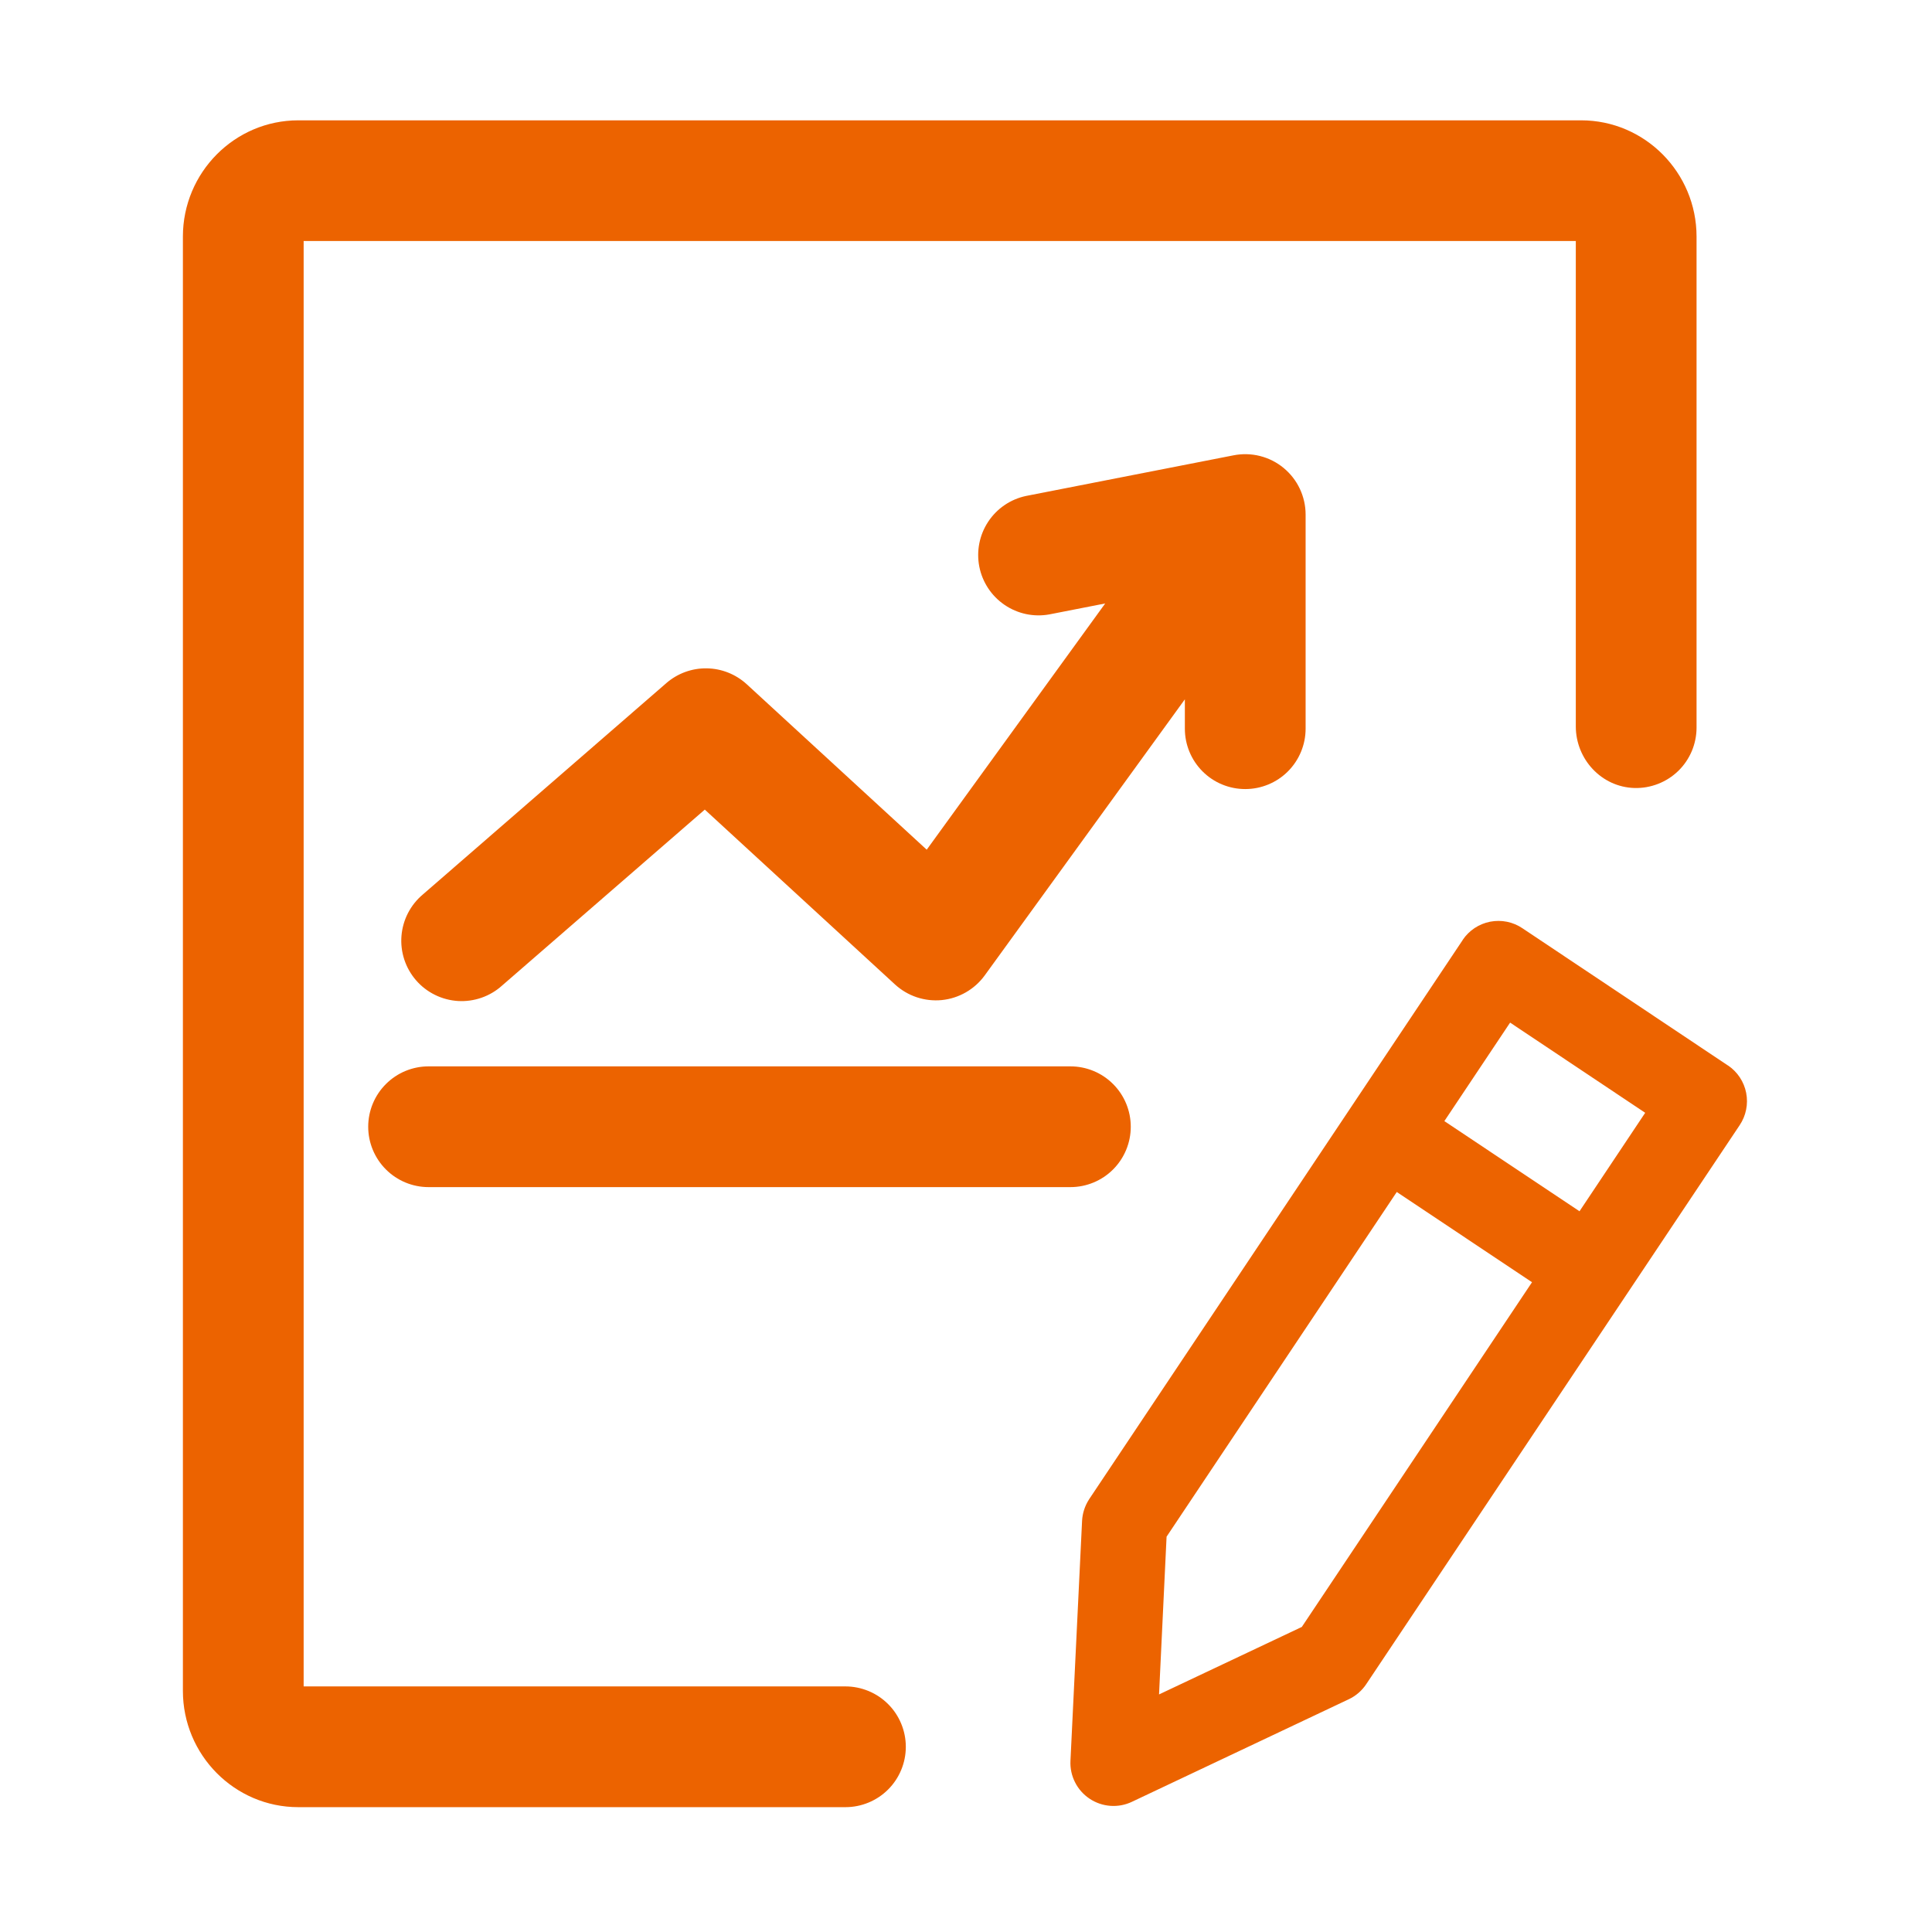
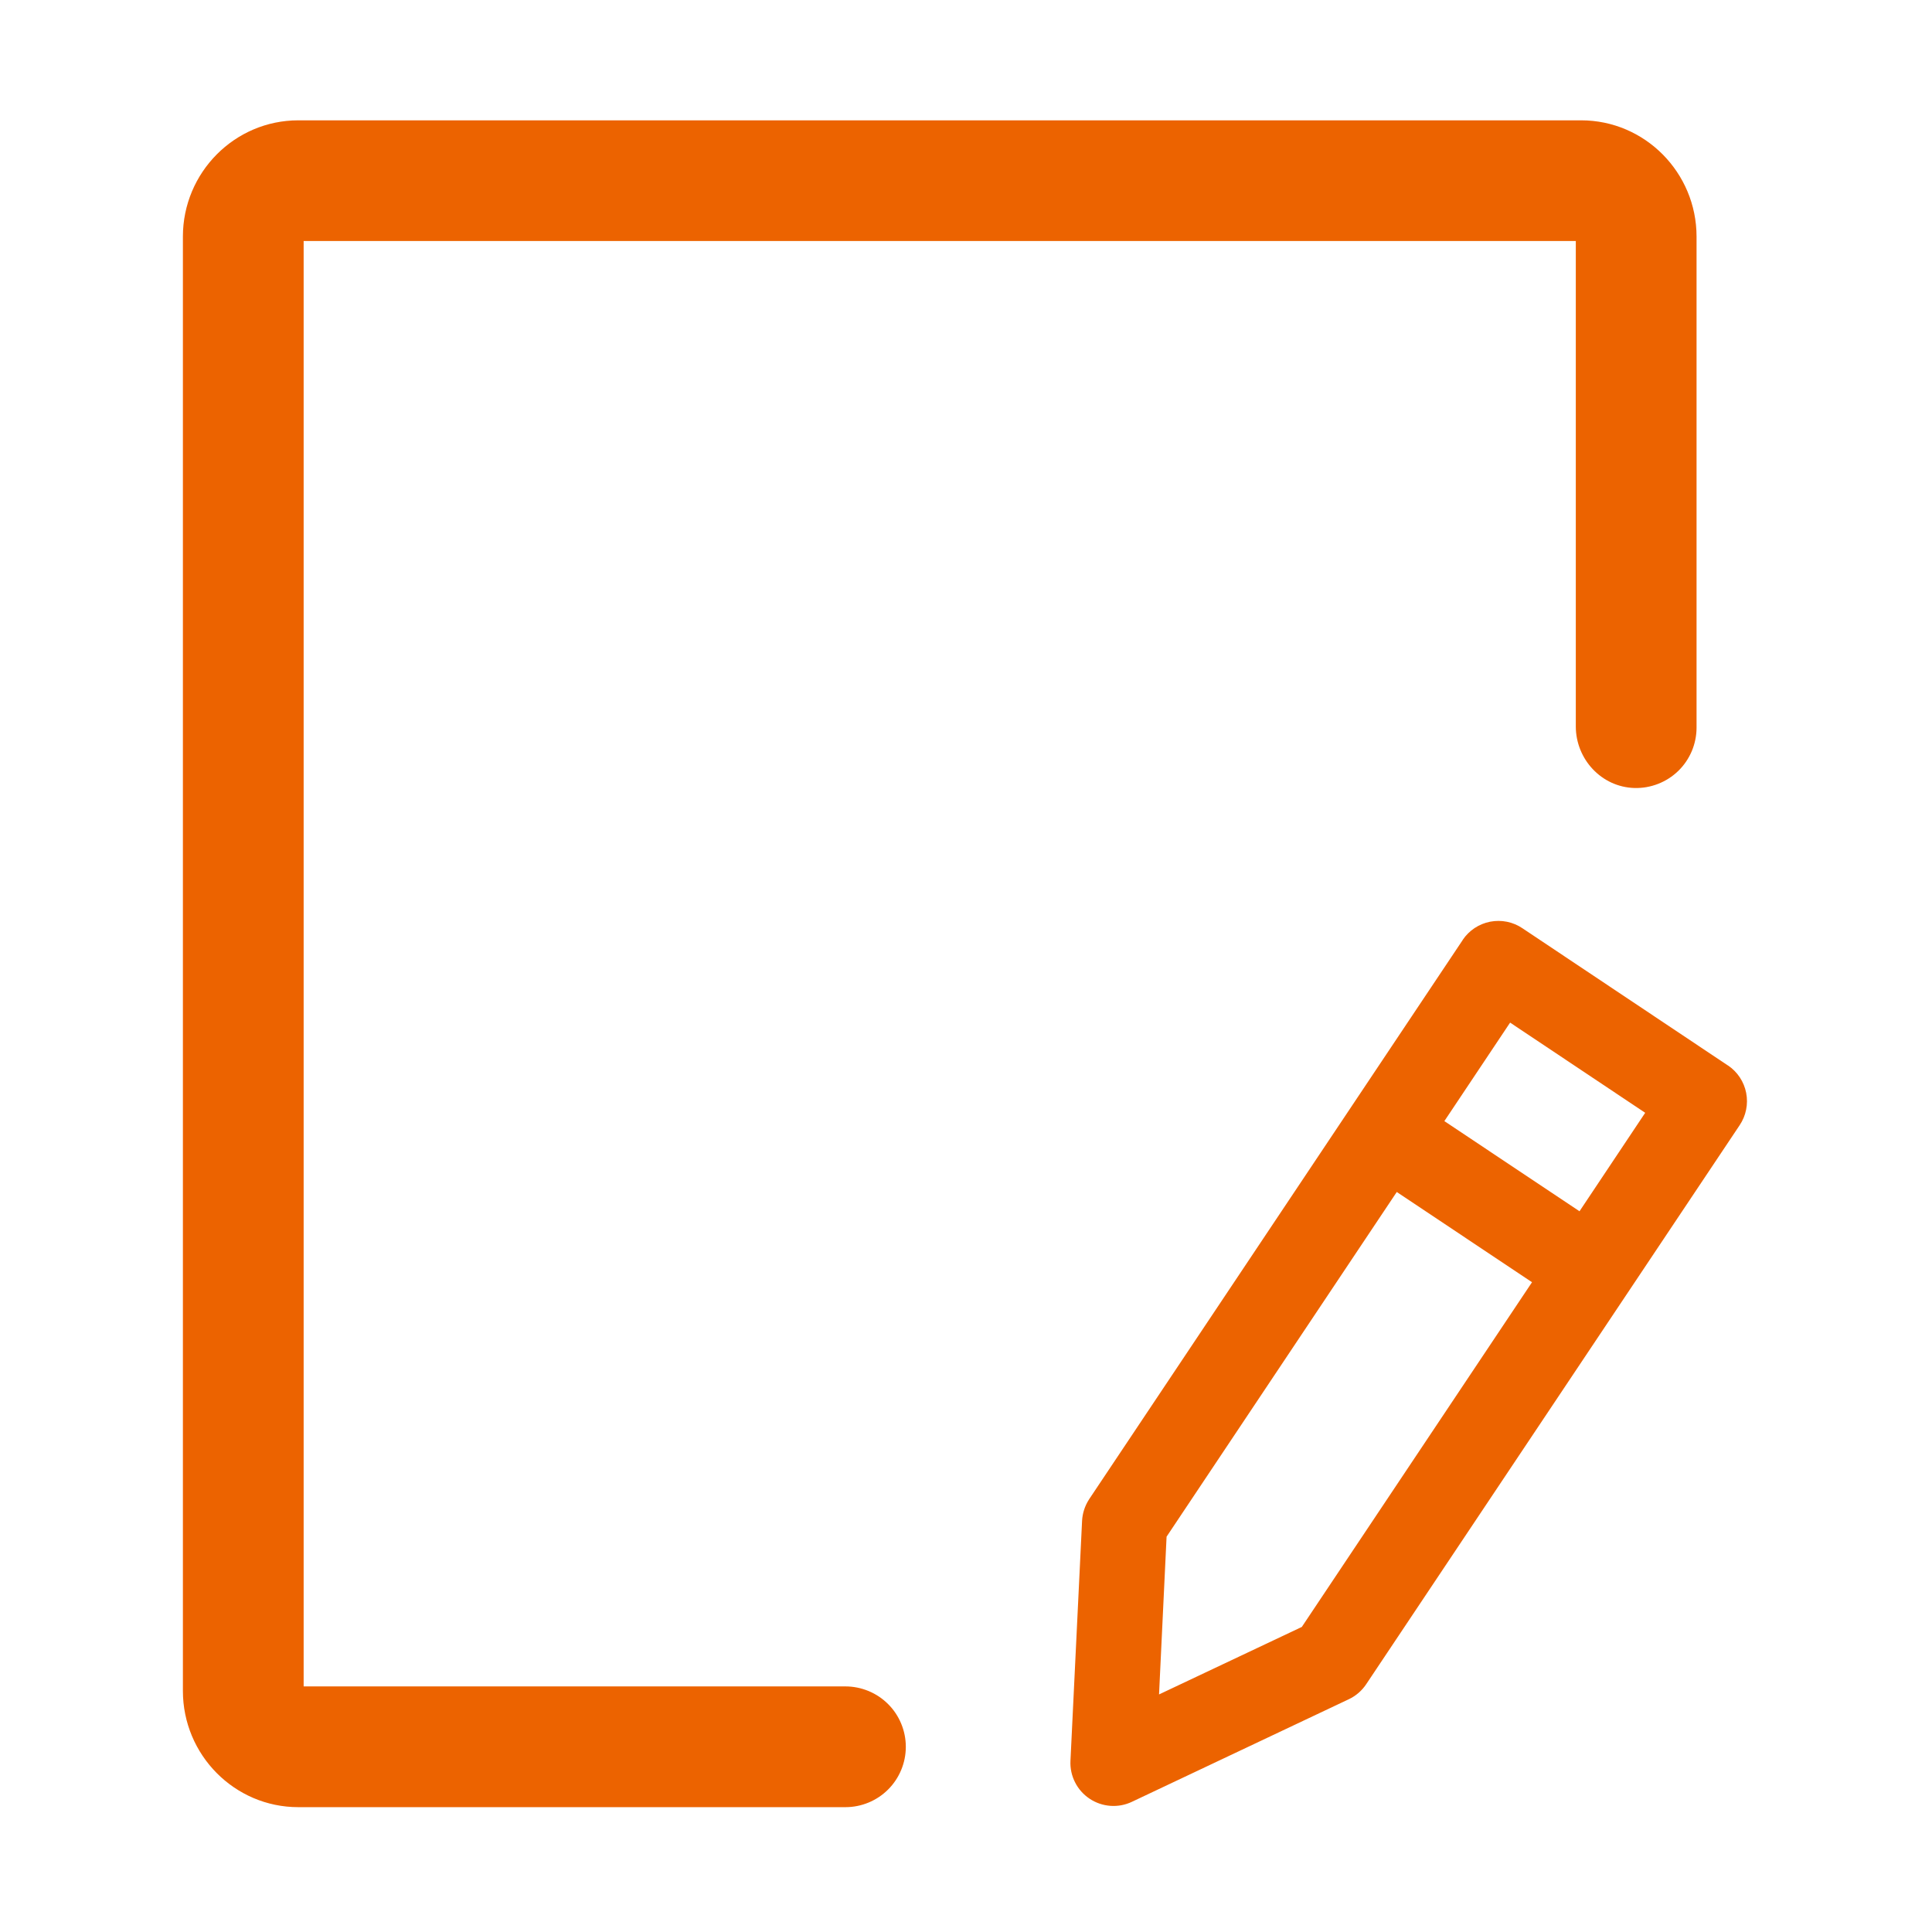
<svg xmlns="http://www.w3.org/2000/svg" width="60" height="60" viewBox="0 0 60 60" fill="none">
  <path d="M53.663 33.088H53.66L47.281 28.828C47.136 28.73 46.972 28.661 46.8 28.626C46.628 28.591 46.451 28.591 46.278 28.624C46.106 28.658 45.942 28.725 45.795 28.822C45.649 28.919 45.523 29.044 45.425 29.19V29.194L33.828 46.554L33.817 46.572C33.691 46.768 33.618 46.994 33.605 47.227L33.244 54.686C33.233 54.917 33.282 55.146 33.387 55.352C33.491 55.558 33.647 55.733 33.839 55.861C34.031 55.989 34.253 56.065 34.483 56.082C34.713 56.099 34.944 56.056 35.152 55.957L41.891 52.77C42.11 52.666 42.297 52.504 42.431 52.301L54.026 34.945C54.124 34.799 54.193 34.635 54.227 34.463C54.262 34.291 54.263 34.114 54.229 33.941C54.196 33.769 54.128 33.605 54.031 33.458C53.934 33.312 53.809 33.186 53.663 33.088ZM40.429 50.526L35.995 52.622L36.229 47.723L43.378 37.018L47.578 39.821L40.429 50.526ZM49.053 37.617L44.856 34.817L46.898 31.758L51.093 34.559L49.053 37.617ZM26.255 52.373H9.43V7.485H48.938V22.558C48.938 23.58 49.739 24.444 50.76 24.472C51.01 24.479 51.26 24.435 51.493 24.344C51.727 24.253 51.94 24.116 52.12 23.942C52.3 23.767 52.442 23.558 52.54 23.327C52.637 23.096 52.688 22.847 52.688 22.597V7.349C52.688 5.357 51.08 3.737 49.104 3.737H9.264C7.287 3.737 5.68 5.357 5.68 7.349V52.511C5.68 54.503 7.287 56.123 9.264 56.123H26.256C26.753 56.123 27.23 55.926 27.582 55.574C27.933 55.223 28.131 54.746 28.131 54.248C28.131 54.002 28.082 53.758 27.988 53.531C27.894 53.303 27.756 53.096 27.581 52.922C27.407 52.748 27.2 52.61 26.973 52.516C26.745 52.422 26.501 52.373 26.255 52.373Z" fill="#EC6300" />
-   <path d="M35.117 34.992C35.117 34.494 34.92 34.017 34.568 33.666C34.217 33.314 33.74 33.117 33.242 33.117H13.31C12.813 33.117 12.336 33.314 11.985 33.666C11.633 34.017 11.435 34.494 11.435 34.992C11.435 35.489 11.633 35.966 11.985 36.318C12.336 36.669 12.813 36.867 13.31 36.867H33.242C33.74 36.867 34.217 36.669 34.568 36.318C34.92 35.966 35.117 35.489 35.117 34.992ZM38.672 24.505C39.169 24.505 39.646 24.308 39.998 23.956C40.349 23.604 40.547 23.127 40.547 22.63V15.98C40.547 15.703 40.485 15.43 40.367 15.179C40.249 14.929 40.077 14.708 39.863 14.532C39.65 14.356 39.4 14.23 39.131 14.162C38.863 14.094 38.583 14.087 38.311 14.14L31.866 15.402C31.384 15.503 30.962 15.79 30.69 16.201C30.418 16.612 30.319 17.113 30.413 17.596C30.508 18.08 30.789 18.506 31.196 18.784C31.602 19.062 32.102 19.169 32.587 19.081L34.323 18.741L28.78 26.388L23.191 21.25C22.851 20.939 22.409 20.762 21.948 20.756C21.488 20.749 21.041 20.913 20.693 21.215L13.134 27.777C12.943 27.937 12.786 28.133 12.671 28.355C12.557 28.576 12.488 28.818 12.468 29.066C12.448 29.314 12.478 29.564 12.556 29.801C12.634 30.038 12.758 30.256 12.921 30.444C13.085 30.633 13.284 30.786 13.507 30.896C13.731 31.007 13.974 31.071 14.222 31.087C14.471 31.102 14.72 31.067 14.955 30.985C15.191 30.903 15.407 30.775 15.592 30.608L21.888 25.143L27.795 30.573C27.99 30.752 28.22 30.887 28.471 30.971C28.722 31.054 28.987 31.084 29.25 31.058C29.514 31.031 29.768 30.949 29.997 30.817C30.226 30.686 30.425 30.507 30.581 30.293L36.797 21.718V22.63C36.797 23.127 36.994 23.604 37.346 23.956C37.697 24.308 38.174 24.505 38.672 24.505Z" fill="#EC6300" />
</svg>